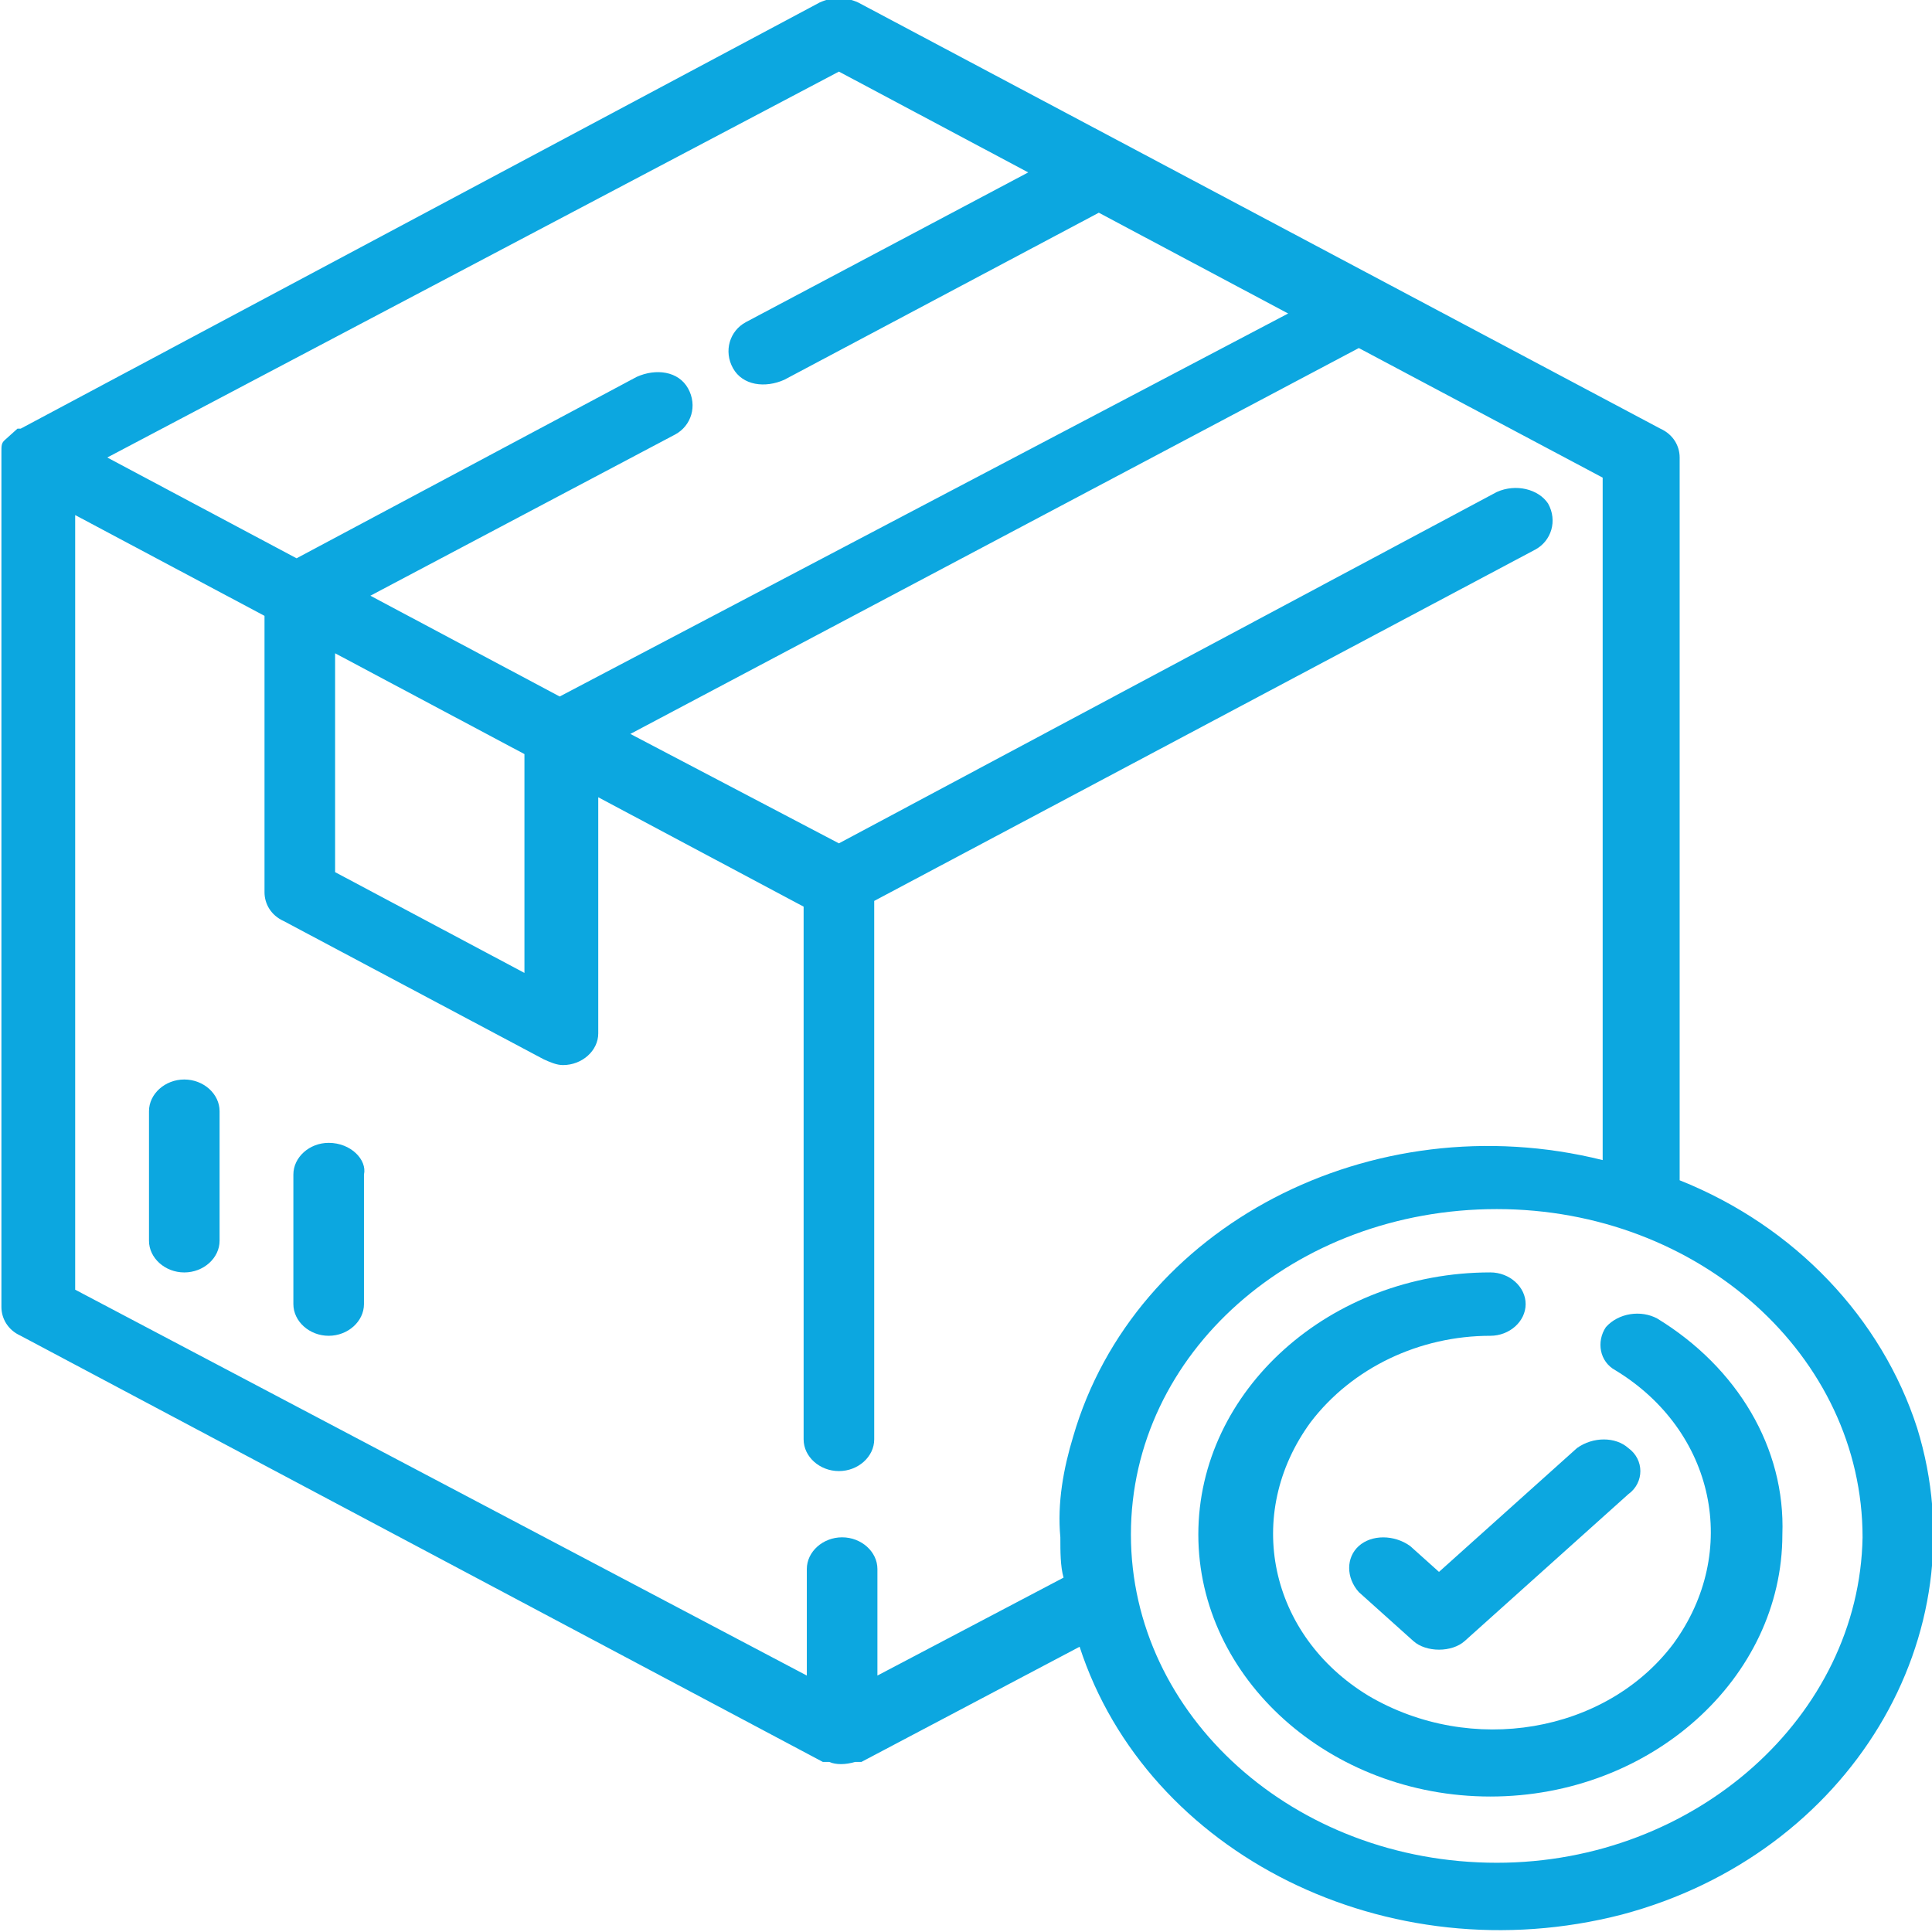
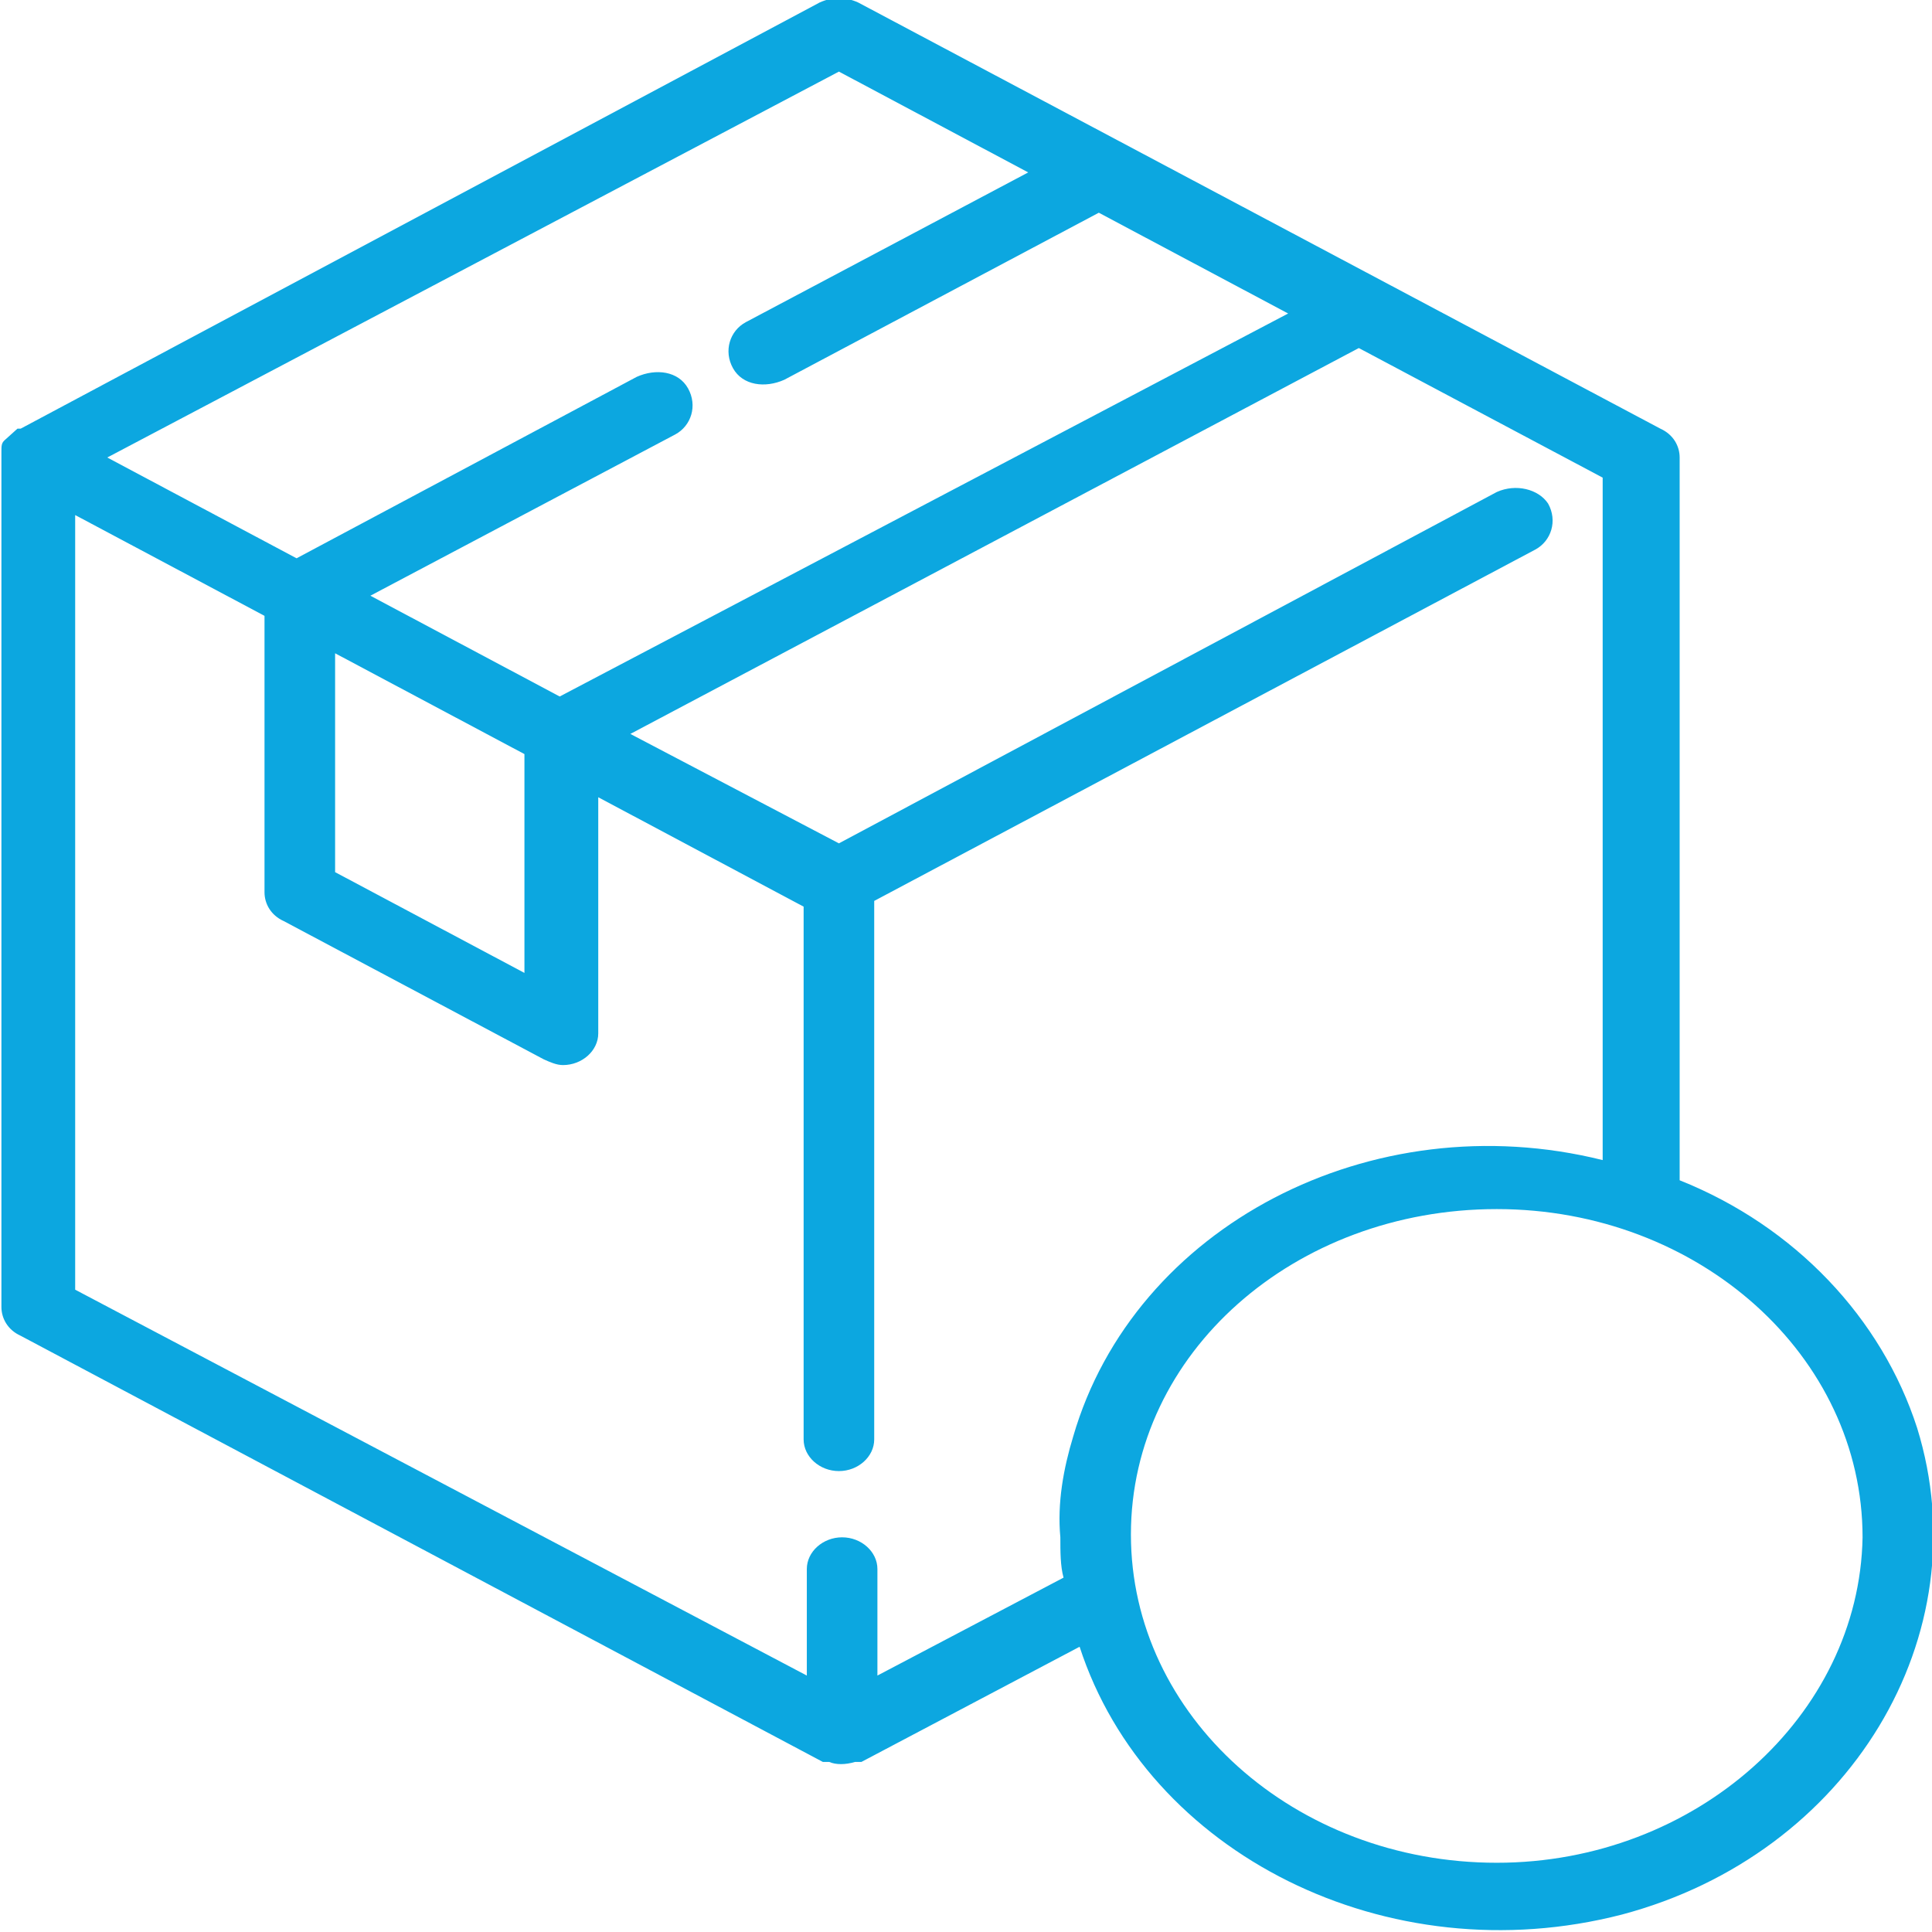
<svg xmlns="http://www.w3.org/2000/svg" version="1.1" id="Capa_1" x="0px" y="0px" width="67px" height="67px" viewBox="466.5 466.5 67 67" enable-background="new 466.5 466.5 67 67" xml:space="preserve">
  <g>
    <g>
      <g>
-         <path fill="#0CA7E0" d="M472.891,503.936c-0.667,0-1.224,0.499-1.224,1.099v4.493c0,0.6,0.557,1.099,1.224,1.099     c0.668,0,1.224-0.499,1.224-1.099v-4.493C474.115,504.435,473.559,503.936,472.891,503.936z" />
-       </g>
+         </g>
    </g>
    <g>
      <g>
-         <path fill="#0CA7E0" d="M477.898,506.133c-0.667,0-1.224,0.499-1.224,1.098v4.494c0,0.6,0.557,1.099,1.224,1.099     c0.668,0,1.224-0.499,1.224-1.099v-4.494C479.234,506.731,478.678,506.133,477.898,506.133z" />
-       </g>
+         </g>
    </g>
    <g>
      <g>
-         <path fill="#0CA7E0" d="M523.97,512.224c-0.556-0.299-1.335-0.199-1.78,0.3c-0.334,0.5-0.223,1.198,0.334,1.498     c3.45,2.098,4.34,6.292,2.003,9.487c-2.337,3.096-7.011,3.895-10.571,1.798c-3.45-2.098-4.341-6.292-2.004-9.487     c1.447-1.897,3.784-2.996,6.232-2.996c0.667,0,1.224-0.499,1.224-1.099c0-0.599-0.557-1.099-1.224-1.099     c-5.564,0-10.127,4.095-10.127,9.088s4.563,9.088,10.127,9.088c5.563,0,10.127-4.095,10.127-9.088     C528.422,516.718,526.752,513.922,523.97,512.224z" />
-       </g>
+         </g>
    </g>
    <g>
      <g>
        <path fill="#0CA7E0" d="M532.984,516.019c-1.225-3.795-4.229-6.99-8.235-8.588v-25.066c0-0.399-0.223-0.799-0.668-0.999     l-27.821-14.78c-0.445-0.2-0.89-0.2-1.335,0l-27.709,14.78c0,0,0,0-0.111,0c0,0,0,0-0.111,0.1c-0.111,0.1-0.223,0.2-0.334,0.3     l0,0l0,0c-0.111,0.1-0.111,0.2-0.111,0.399v0.1v0.1v29.459c0,0.399,0.222,0.799,0.667,0.999l27.821,14.78h0.111h0.111     c0.223,0.1,0.557,0.1,0.891,0h0.111h0.111l7.568-3.995c2.337,7.19,10.683,11.385,18.807,9.287     C530.647,530.799,535.21,523.209,532.984,516.019z M495.593,468.983l6.565,3.496l-9.793,5.193     c-0.556,0.299-0.779,0.999-0.445,1.598s1.113,0.699,1.781,0.399l10.905-5.792l6.566,3.495l-25.262,13.282l-6.566-3.495     l10.572-5.592c0.557-0.3,0.779-0.999,0.445-1.598c-0.334-0.6-1.113-0.699-1.78-0.4l-11.796,6.292l-6.565-3.495L495.593,468.983z      M484.687,492.651v7.589l-6.566-3.495v-7.59L484.687,492.651z M503.717,516.318c-0.334,1.099-0.557,2.297-0.445,3.495     c0,0.5,0,0.999,0.111,1.398l-6.455,3.396v-3.695c0-0.599-0.557-1.099-1.224-1.099c-0.668,0-1.224,0.5-1.224,1.099v3.695     l-25.373-13.382v-26.863l6.566,3.495v9.587c0,0.399,0.223,0.799,0.668,0.999l9.014,4.793c0.223,0.1,0.445,0.2,0.668,0.2     c0.667,0,1.224-0.5,1.224-1.099v-8.189l7.122,3.794v18.475c0,0.6,0.556,1.099,1.224,1.099c0.667,0,1.224-0.499,1.224-1.099     v-18.674l22.924-12.183c0.557-0.3,0.779-0.999,0.445-1.598c-0.334-0.499-1.113-0.699-1.78-0.399l-22.813,12.184l-7.233-3.795     l25.262-13.382l8.457,4.494v23.667C514.065,504.734,505.831,509.028,503.717,516.318z M518.406,531.099     c-7.011,0-12.687-5.094-12.687-11.385s5.676-11.284,12.687-11.284s12.686,5.093,12.686,11.384     C530.981,526.005,525.306,531.099,518.406,531.099z" />
      </g>
    </g>
    <g>
      <g>
-         <path fill="#0CA7E0" d="M522.969,516.718c-0.445-0.399-1.225-0.399-1.781,0l-4.785,4.294l-1.001-0.898     c-0.557-0.399-1.336-0.399-1.78,0c-0.445,0.399-0.445,1.099,0,1.598l1.892,1.698c0.445,0.399,1.335,0.399,1.78,0l5.676-5.094     C523.525,517.916,523.525,517.117,522.969,516.718z" />
-       </g>
+         </g>
    </g>
  </g>
</svg>